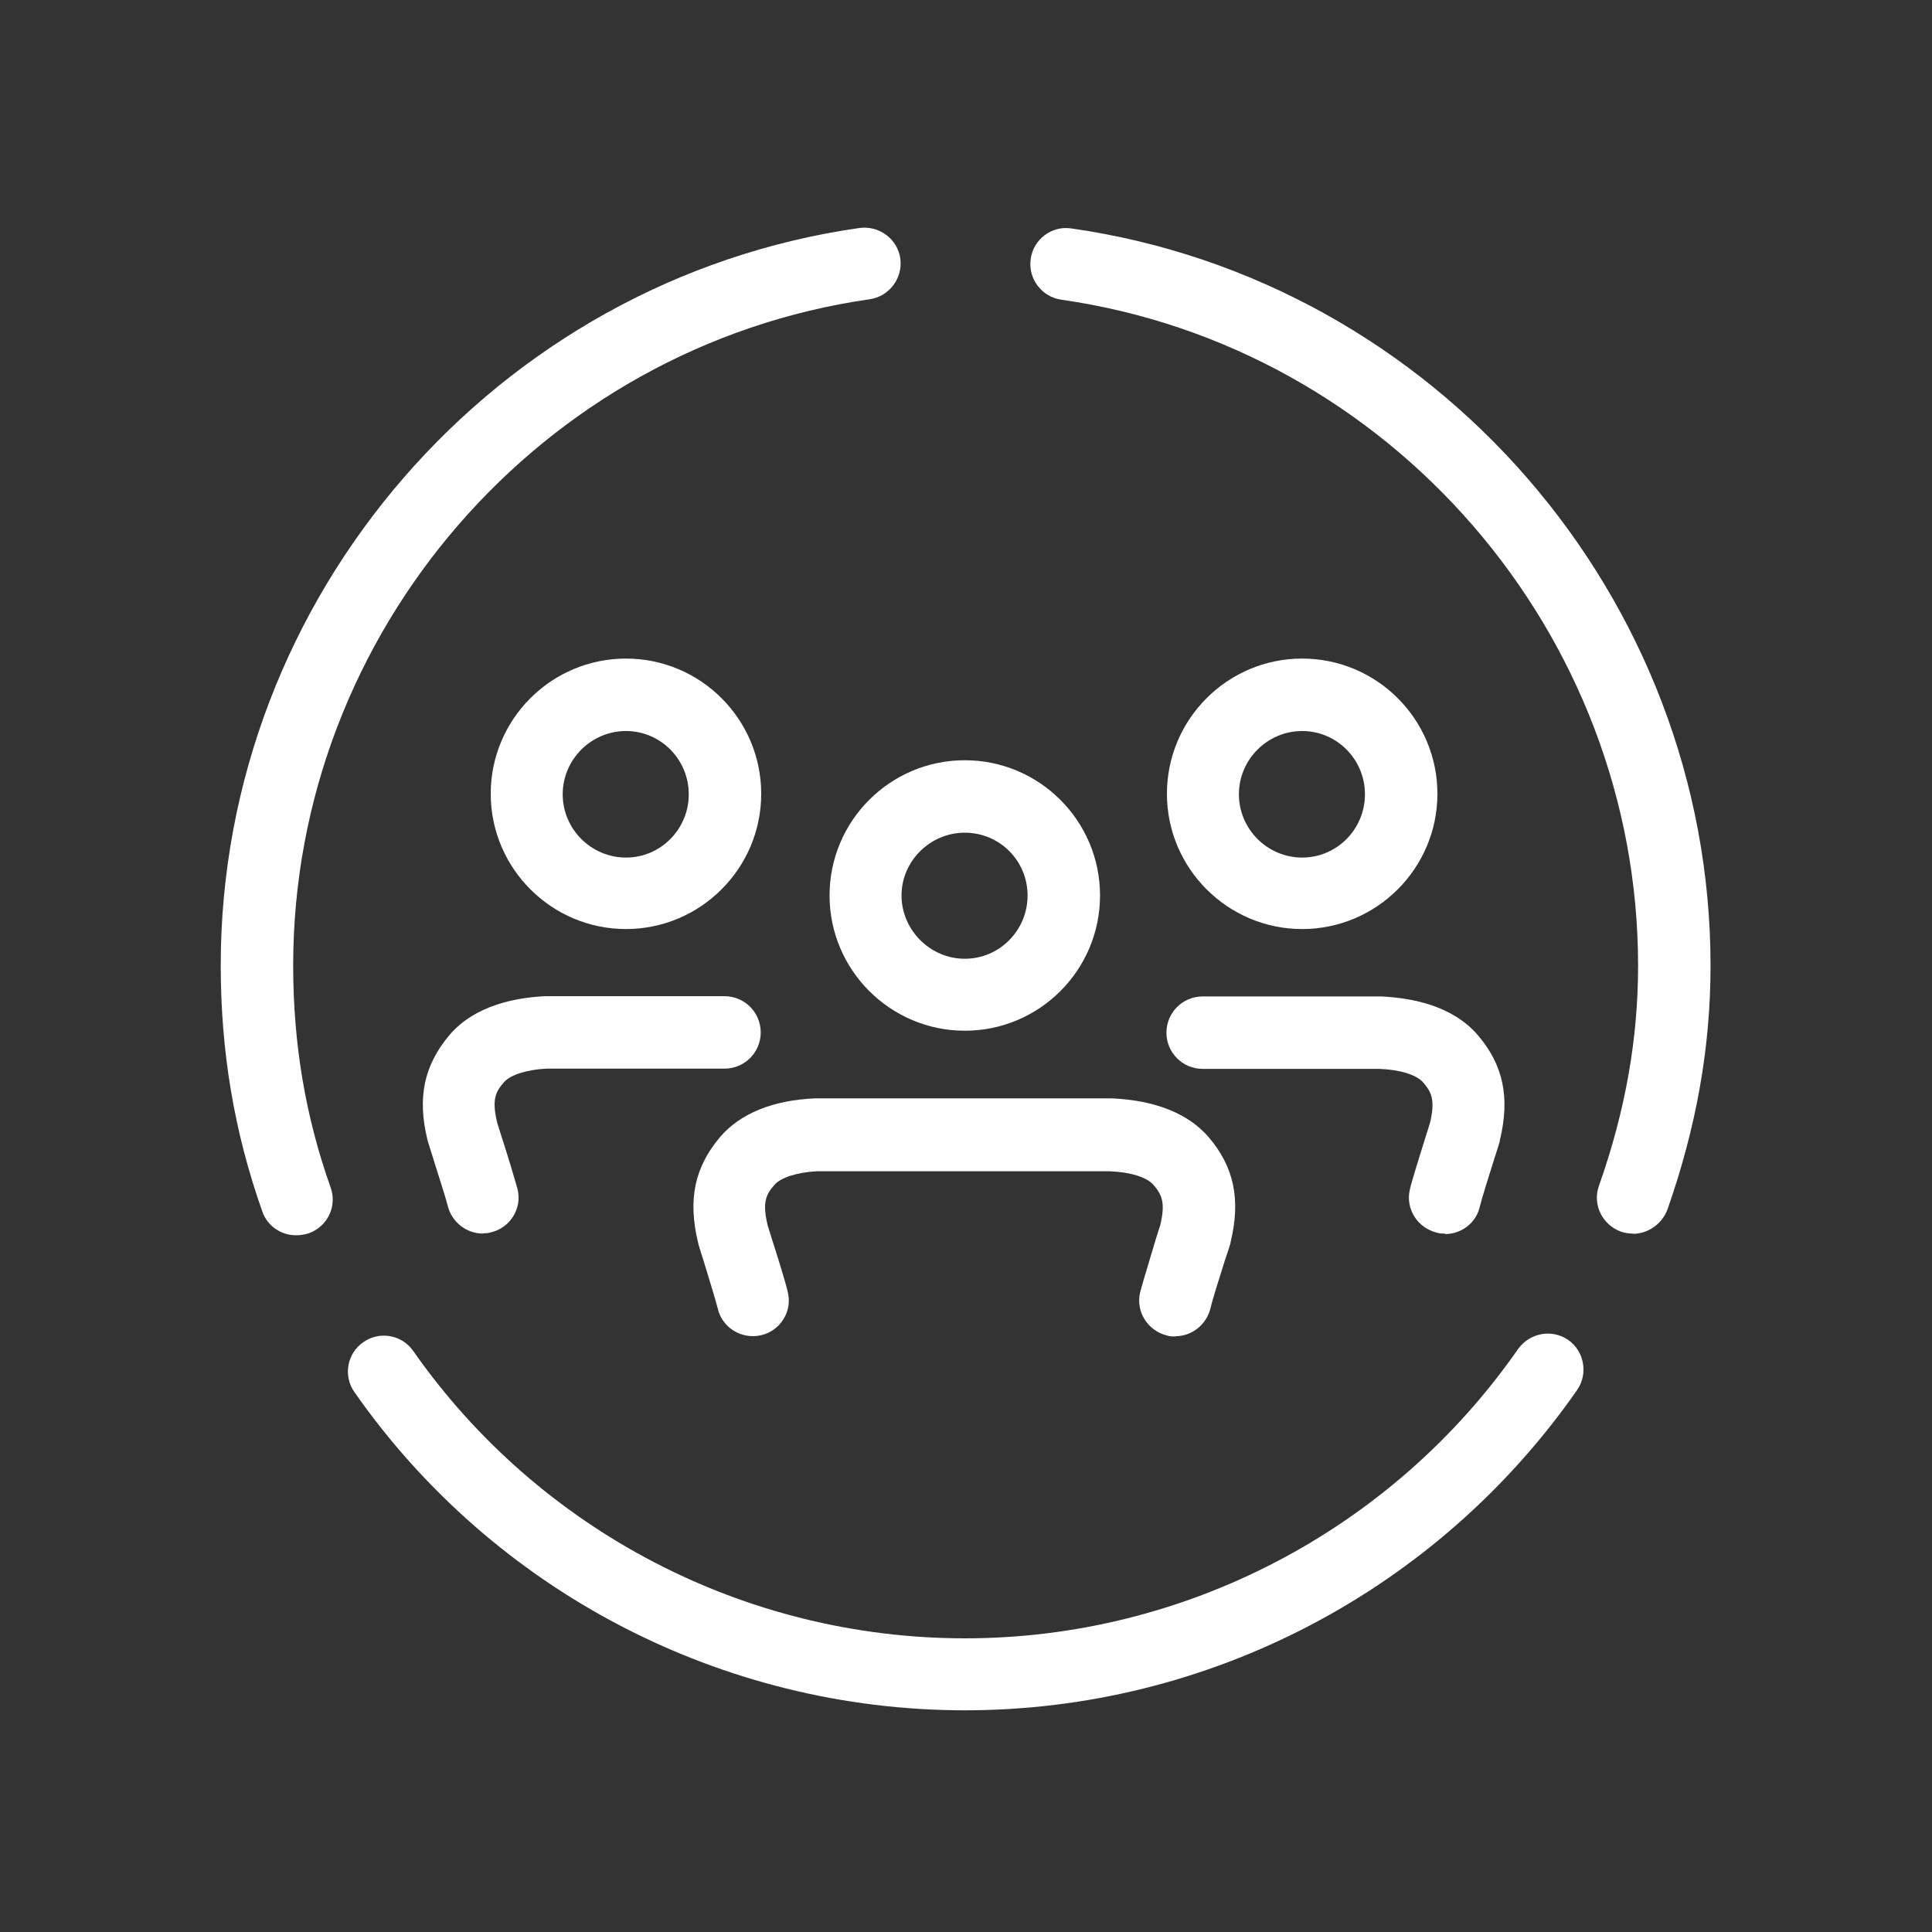
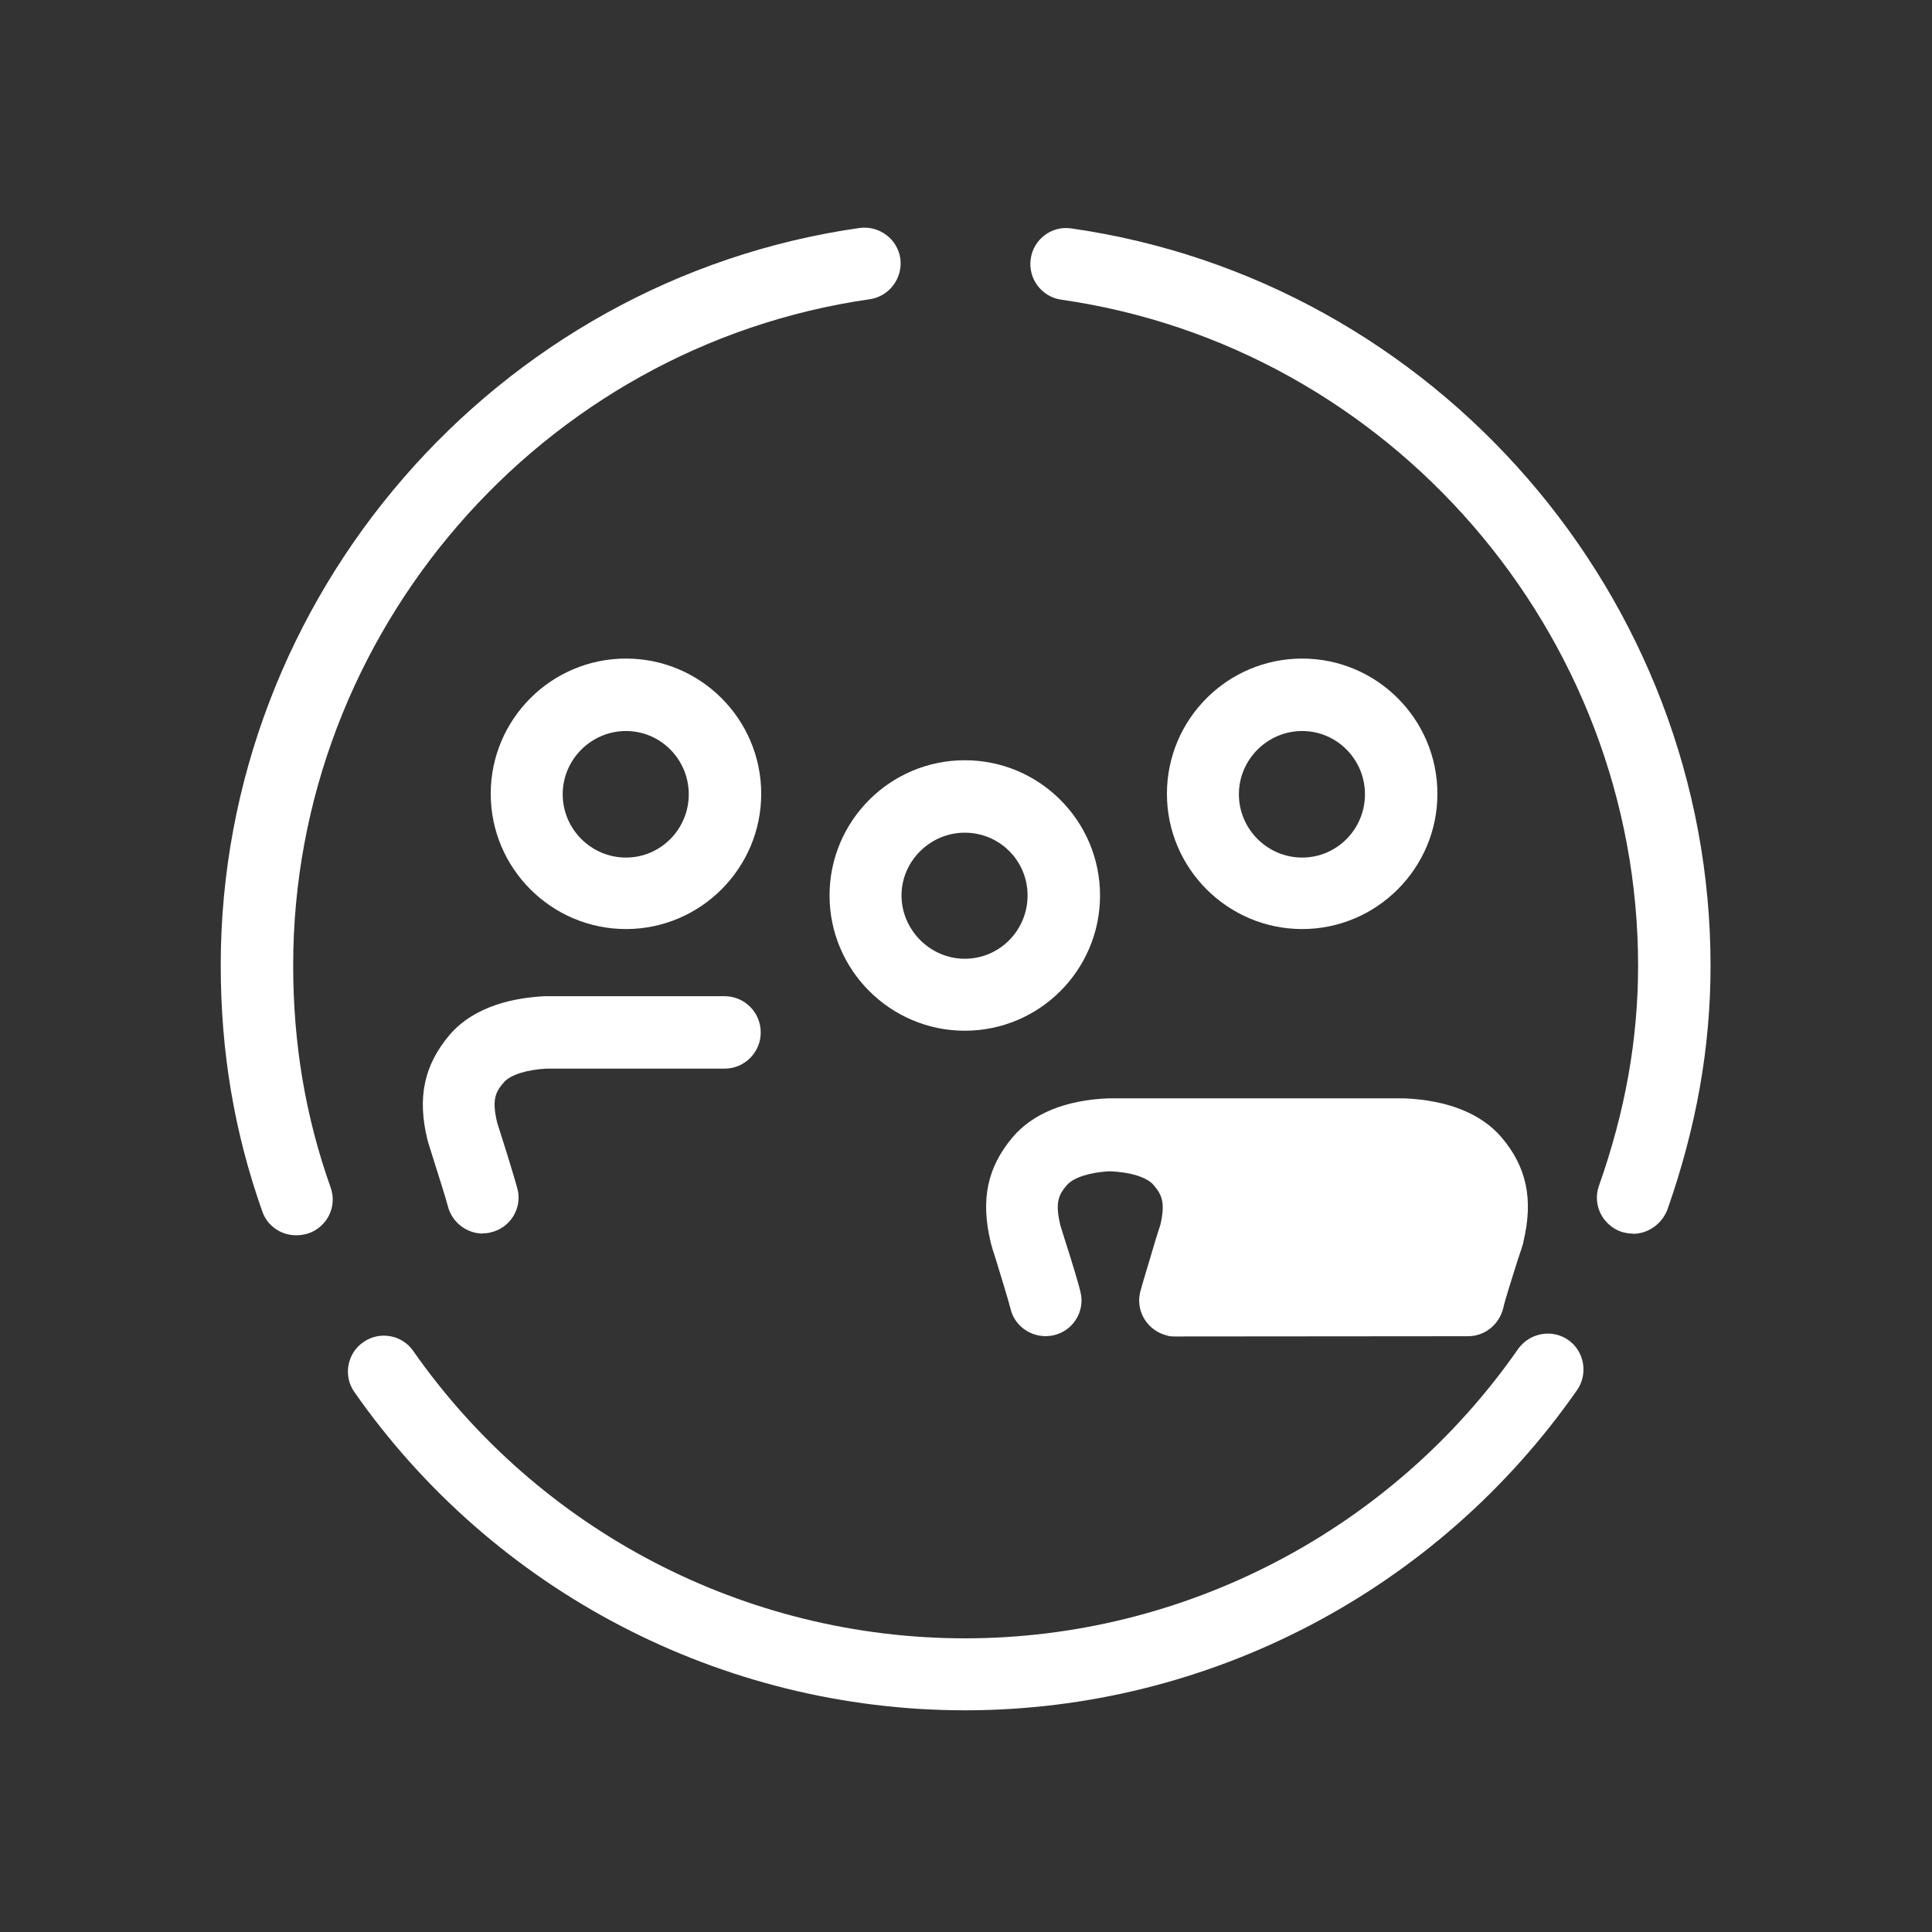
<svg xmlns="http://www.w3.org/2000/svg" width="80" height="80" viewBox="0 0 80 80">
  <rect x="0" y="0" width="80" height="80" fill="#333333" stroke="none" />
  <path d="m53.92,38.47c-3.08,0-5.6-2.51-5.6-5.6s2.51-5.6,5.6-5.6,5.6,2.51,5.6,5.6-2.52,5.6-5.6,5.6Zm0-8.2c-1.44,0-2.62,1.18-2.62,2.62s1.18,2.62,2.62,2.62,2.6-1.18,2.6-2.62-1.16-2.62-2.6-2.62Z" fill="#fff" />
-   <path d="m59.84,51.08c-.11,0-.24,0-.35-.04-.8-.2-1.3-.99-1.11-1.79.07-.32.41-1.4.64-2.14.1-.32.18-.56.2-.64.22-.95.04-1.26-.29-1.65-.27-.31-.95-.53-1.82-.56h-7.31c-.83,0-1.5-.67-1.5-1.5s.67-1.5,1.5-1.5h7.38c1.29.06,2.97.38,4.02,1.61s1.33,2.58.91,4.33c0,.07-.11.39-.24.8-.21.67-.52,1.65-.59,1.95-.15.69-.77,1.15-1.44,1.15Z" fill="#fff" />
  <path d="m25.92,38.47c-3.08,0-5.6-2.51-5.6-5.6s2.51-5.6,5.6-5.6,5.6,2.51,5.6,5.6-2.52,5.6-5.6,5.6Zm0-8.2c-1.44,0-2.62,1.18-2.62,2.62s1.18,2.62,2.62,2.62,2.6-1.18,2.6-2.62-1.16-2.62-2.6-2.62Z" fill="#fff" />
  <path d="m20,51.08c-.67,0-1.29-.46-1.46-1.15-.07-.29-.38-1.25-.59-1.92-.13-.42-.24-.76-.25-.81-.43-1.76-.14-3.09.91-4.34,1.05-1.23,2.73-1.55,3.96-1.61h7.43c.83,0,1.5.67,1.5,1.5s-.67,1.5-1.5,1.5h-7.38c-.78.04-1.48.25-1.75.56-.34.39-.52.7-.28,1.69.01.04.1.31.2.63.24.74.56,1.81.64,2.11.2.8-.31,1.61-1.11,1.79-.1.03-.22.04-.34.04Z" fill="#fff" />
  <path d="m39.95,42.68c-3.08,0-5.6-2.51-5.6-5.6s2.51-5.6,5.6-5.6,5.6,2.51,5.6,5.6-2.51,5.6-5.6,5.6Zm0-8.2c-1.44,0-2.62,1.18-2.62,2.6s1.18,2.62,2.62,2.62,2.6-1.18,2.6-2.62-1.16-2.6-2.6-2.6Z" fill="#fff" />
-   <path d="m48.67,55.34c-.11,0-.24,0-.35-.04-.8-.2-1.3-.99-1.11-1.79.08-.32.42-1.41.64-2.17.1-.31.17-.55.2-.63.22-.95.04-1.26-.29-1.65-.27-.31-.95-.53-1.82-.56h-12.12c-.78.04-1.48.25-1.75.56-.34.39-.52.7-.28,1.69.01.04.1.31.2.64.24.74.56,1.79.63,2.11.2.8-.31,1.61-1.11,1.79-.8.18-1.61-.31-1.79-1.11-.07-.29-.36-1.23-.57-1.92-.14-.43-.24-.76-.25-.83-.42-1.76-.14-3.09.91-4.34.83-.98,2.2-1.54,3.96-1.61h12.26c1.82.08,3.19.64,4.02,1.61,1.05,1.23,1.33,2.58.91,4.33,0,.07-.11.38-.24.77-.21.67-.53,1.67-.59,1.96-.17.71-.78,1.18-1.46,1.18Z" fill="#fff" />
+   <path d="m48.67,55.34c-.11,0-.24,0-.35-.04-.8-.2-1.3-.99-1.11-1.79.08-.32.42-1.41.64-2.17.1-.31.17-.55.2-.63.22-.95.04-1.26-.29-1.65-.27-.31-.95-.53-1.82-.56c-.78.04-1.48.25-1.75.56-.34.39-.52.7-.28,1.69.01.04.1.31.2.64.24.74.56,1.79.63,2.11.2.8-.31,1.61-1.11,1.79-.8.18-1.61-.31-1.79-1.11-.07-.29-.36-1.23-.57-1.92-.14-.43-.24-.76-.25-.83-.42-1.76-.14-3.09.91-4.34.83-.98,2.2-1.54,3.96-1.61h12.26c1.82.08,3.19.64,4.02,1.61,1.05,1.23,1.33,2.58.91,4.33,0,.07-.11.38-.24.77-.21.67-.53,1.67-.59,1.96-.17.71-.78,1.18-1.46,1.18Z" fill="#fff" />
  <path d="m12.26,51.15c-.62,0-1.19-.38-1.4-.99-1.16-3.28-1.72-6.61-1.72-10.19,0-15.26,11.37-28.38,26.45-30.53.81-.11,1.57.45,1.69,1.26.11.81-.45,1.57-1.26,1.69-13.62,1.95-23.88,13.8-23.88,27.58,0,3.23.5,6.24,1.55,9.2.28.78-.13,1.62-.91,1.9-.2.06-.36.08-.52.08Z" fill="#fff" />
  <path d="m39.96,70.82c-10.07,0-19.52-4.93-25.28-13.17-.48-.67-.31-1.61.36-2.07.67-.48,1.61-.31,2.07.36,5.22,7.46,13.76,11.9,22.85,11.9s17.68-4.48,22.9-11.98c.48-.67,1.4-.84,2.07-.38.67.46.84,1.4.38,2.07-5.78,8.3-15.25,13.27-25.35,13.27Z" fill="#fff" />
  <path d="m67.61,51.08c-.17,0-.34-.03-.49-.08-.77-.28-1.19-1.12-.91-1.9,1.09-3.09,1.62-6.08,1.62-9.11,0-13.78-10.28-25.63-23.88-27.58-.81-.11-1.39-.87-1.27-1.69.11-.81.87-1.39,1.69-1.26,15.08,2.16,26.46,15.27,26.46,30.53,0,3.39-.59,6.69-1.79,10.11-.24.6-.81.99-1.43.99Z" fill="#fff" />
</svg>